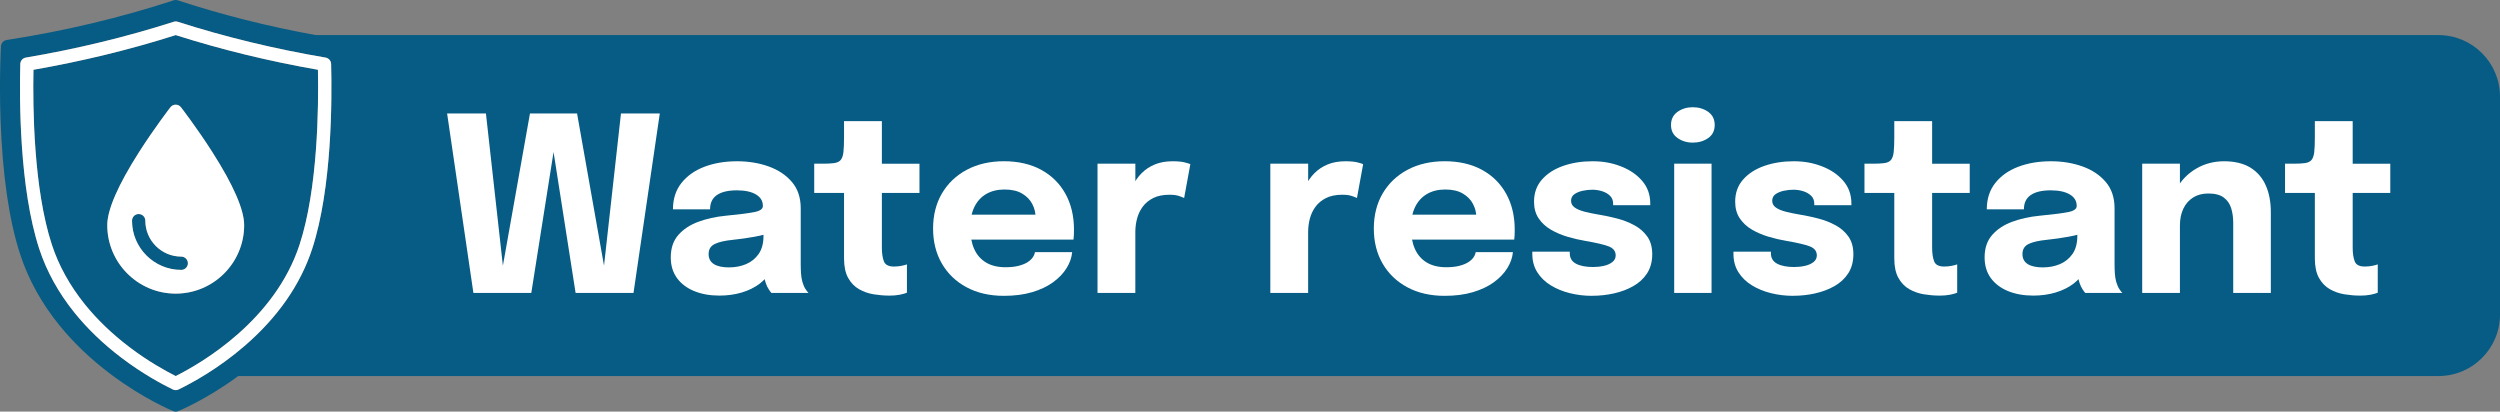
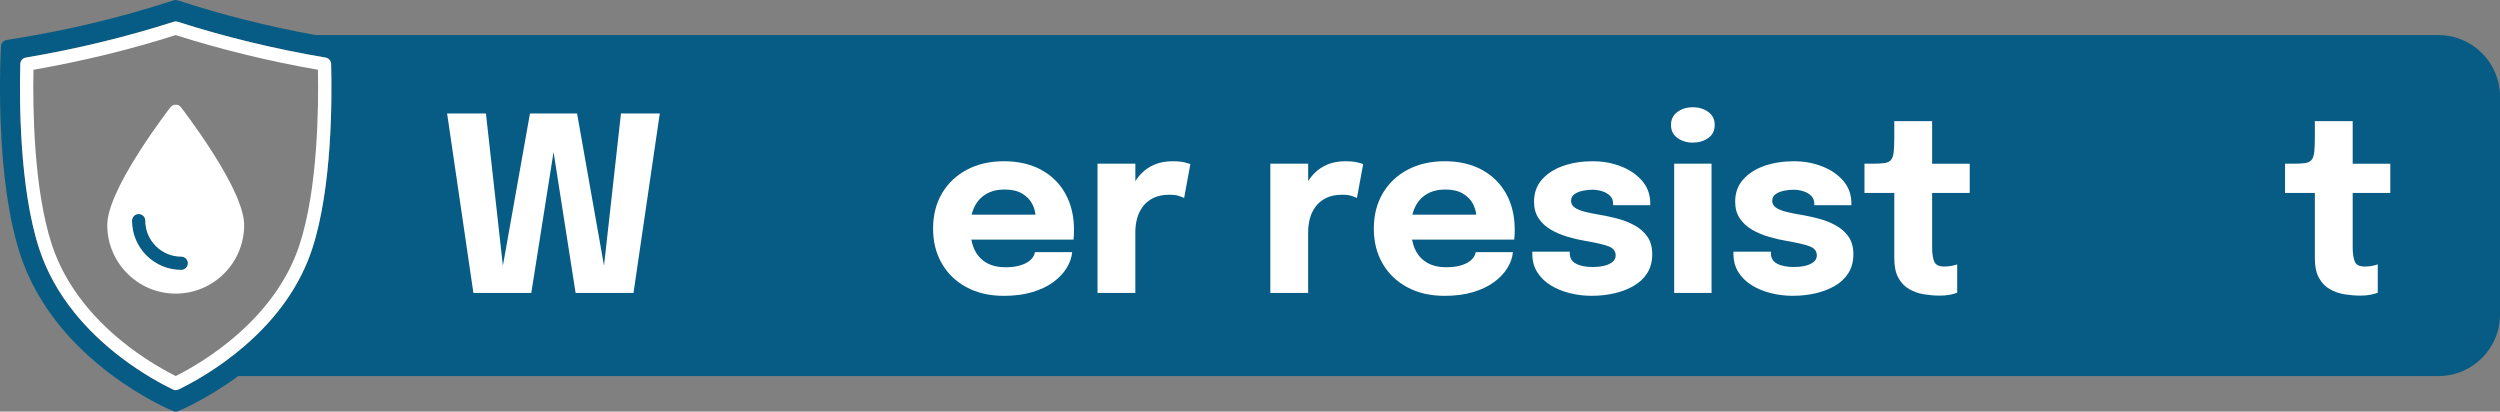
<svg xmlns="http://www.w3.org/2000/svg" id="Layer_1" data-name="Layer 1" viewBox="0 0 1146.93 188.82">
  <rect x="0" y="0" width="1146.93" height="188.82" fill="#808080" stroke="none" />
  <defs>
    <style>
      .cls-1 {
        fill: #fff;
      }

      .cls-2 {
        fill: #065c84;
      }
    </style>
  </defs>
  <g>
-     <path class="cls-2" d="m145.86,32.01c-22.41-3.91-44.34-9.25-65.25-15.91-20.92,6.66-42.85,12-65.26,15.91-.34,17.28.05,54.65,8.46,80.29,3.14,9.58,8.23,18.77,15.11,27.31,5.65,7.01,12.52,13.61,20.42,19.61,8.59,6.53,16.59,10.95,21.27,13.3,12.01-6.02,45.41-25.5,56.8-60.22,8.41-25.64,8.8-63.01,8.45-80.29Zm-65.25,102.69c-17.32,0-31.4-14.09-31.4-31.4,0-7.09,4.93-18.4,14.65-33.63,7.08-11.09,14.26-20.38,14.33-20.47.58-.75,1.47-1.18,2.42-1.18s1.83.43,2.41,1.18c.07.09,7.25,9.38,14.33,20.47,9.73,15.23,14.66,26.54,14.66,33.63,0,17.31-14.09,31.4-31.4,31.4Z" />
    <path class="cls-2" d="m86.2,120.77c0,1.69-1.37,3.05-3.06,3.05-12.45,0-22.57-10.12-22.57-22.57,0-1.69,1.36-3.06,3.05-3.06s3.05,1.37,3.05,3.06c0,9.08,7.39,16.47,16.47,16.47,1.69,0,3.06,1.37,3.06,3.05Z" />
    <path class="cls-2" d="m1118.69,16.1H144.82C123.04,12.14,101.82,6.79,81.56.15c-.62-.2-1.29-.2-1.9,0C55.27,8.14,29.49,14.27,3.03,18.35c-1.42.22-2.49,1.4-2.58,2.84-.01.14-.86,14.74-.2,33.66.89,25.51,3.93,46.37,9.06,61.99,3.75,11.44,9.79,22.34,17.94,32.39,6.49,8.01,14.33,15.49,23.3,22.26,15.25,11.5,28.36,16.88,28.91,17.1.37.15.76.23,1.15.23s.78-.08,1.14-.23c.54-.21,12.89-5.28,27.54-16.07h1009.4c15.6,0,28.24-12.64,28.24-28.24V44.34c0-15.6-12.64-28.24-28.24-28.24ZM143.21,114.2c-5.39,16.43-15.84,31.43-31.07,44.56-12.14,10.48-24.13,16.97-30.2,19.91-.42.2-.87.31-1.33.31s-.91-.11-1.33-.31c-4.58-2.22-13.74-7.07-23.63-14.59-8.29-6.3-15.52-13.24-21.48-20.64-7.35-9.11-12.79-18.95-16.16-29.24C8.87,86.34,8.88,45.58,9.31,29.35c.04-1.46,1.1-2.69,2.54-2.93,23.32-3.95,46.14-9.48,67.83-16.43.6-.19,1.25-.19,1.86,0,21.69,6.95,44.51,12.48,67.82,16.43,1.44.24,2.51,1.47,2.55,2.93.43,16.23.44,56.98-8.7,84.85Z" />
    <path class="cls-1" d="m151.91,29.35c-.04-1.46-1.11-2.69-2.55-2.93-23.31-3.95-46.13-9.48-67.82-16.43-.61-.19-1.26-.19-1.86,0-21.69,6.95-44.51,12.48-67.83,16.43-1.44.24-2.5,1.47-2.54,2.93-.43,16.23-.44,56.99,8.7,84.85,3.37,10.29,8.81,20.13,16.16,29.24,5.96,7.4,13.19,14.34,21.48,20.64,9.89,7.52,19.05,12.37,23.63,14.59.42.2.88.31,1.33.31s.91-.11,1.33-.31c6.07-2.94,18.06-9.43,30.2-19.91,15.23-13.13,25.68-28.13,31.07-44.56,9.14-27.87,9.13-68.62,8.7-84.85Zm-14.5,82.95c-11.39,34.72-44.79,54.2-56.8,60.22-4.68-2.35-12.68-6.77-21.27-13.3-7.9-6-14.77-12.6-20.42-19.61-6.88-8.54-11.97-17.73-15.11-27.31-8.41-25.64-8.8-63.01-8.46-80.29,22.41-3.91,44.34-9.25,65.26-15.91,20.91,6.66,42.84,12,65.25,15.91.35,17.28-.04,54.65-8.45,80.29Z" />
    <path class="cls-1" d="m97.35,69.67c-7.08-11.09-14.26-20.38-14.33-20.47-.58-.75-1.47-1.18-2.41-1.18s-1.84.43-2.42,1.18c-.07.09-7.25,9.38-14.33,20.47-9.72,15.23-14.65,26.54-14.65,33.63,0,17.31,14.08,31.4,31.4,31.4s31.4-14.09,31.4-31.4c0-7.09-4.93-18.4-14.66-33.63Zm-14.21,54.15c-12.45,0-22.57-10.12-22.57-22.57,0-1.69,1.36-3.06,3.05-3.06s3.05,1.37,3.05,3.06c0,9.08,7.39,16.47,16.47,16.47,1.69,0,3.06,1.37,3.06,3.05s-1.37,3.05-3.06,3.05Z" />
  </g>
  <g>
    <path class="cls-1" d="m217.18,134.38l-12.06-82.34h17.81l8.76,78.6-2.51-.11,13.96-78.49h21.6l13.9,78.49-2.51.11,8.76-78.6h17.81l-12.06,82.34h-26.57l-11-70.34h1.79l-11.11,70.34h-26.57Z" />
-     <path class="cls-1" d="m330.01,135.61c-4.32,0-8.16-.69-11.53-2.07s-6-3.37-7.9-5.97c-1.9-2.6-2.85-5.77-2.85-9.49,0-4.21,1.15-7.63,3.46-10.27,2.31-2.64,5.37-4.66,9.18-6.06,3.81-1.4,7.96-2.32,12.42-2.76,6.51-.63,11.01-1.21,13.48-1.73,2.47-.52,3.71-1.43,3.71-2.74v-.11c0-2.2-1.05-3.93-3.15-5.19-2.1-1.26-5.03-1.9-8.79-1.9-3.98,0-7.03.72-9.13,2.15-2.1,1.43-3.15,3.62-3.15,6.56h-17.03c0-4.76,1.29-8.78,3.88-12.06,2.59-3.27,6.09-5.76,10.52-7.45,4.43-1.69,9.43-2.54,15.02-2.54,5.21,0,10.03.79,14.46,2.37,4.43,1.58,7.99,3.96,10.69,7.12,2.7,3.16,4.05,7.18,4.05,12.06v25.62c0,1.53.05,2.99.14,4.38.09,1.4.31,2.67.64,3.82.37,1.3.84,2.38,1.4,3.24.56.86,1.02,1.45,1.4,1.79h-17.03c-.26-.26-.66-.8-1.2-1.62-.54-.82-1-1.77-1.37-2.85-.45-1.3-.77-2.61-.98-3.94-.21-1.32-.31-2.88-.31-4.66l3.57,2.46c-1.04,2.46-2.73,4.57-5.05,6.34-2.33,1.77-5.08,3.13-8.26,4.08-3.18.95-6.62,1.42-10.3,1.42Zm4.63-12.95c2.72,0,5.26-.49,7.62-1.48,2.36-.99,4.29-2.54,5.78-4.66,1.49-2.12,2.23-4.89,2.23-8.32v-5.97l4.3,4.19c-2.46.89-5.29,1.63-8.51,2.21-3.22.58-6.43,1.03-9.63,1.37-3.8.37-6.63,1.01-8.51,1.93-1.88.91-2.82,2.45-2.82,4.61,0,2.05.8,3.58,2.4,4.61,1.6,1.02,3.98,1.54,7.15,1.54Z" />
-     <path class="cls-1" d="m407.83,135.61c-2.27,0-4.61-.2-7.01-.59-2.4-.39-4.63-1.17-6.7-2.34-2.06-1.17-3.73-2.89-5-5.16-1.27-2.27-1.9-5.27-1.9-8.99v-30.03h-13.68v-13.4h3.85c2.23,0,4.01-.09,5.33-.28,1.32-.19,2.31-.66,2.96-1.42.65-.76,1.07-1.96,1.26-3.6.19-1.64.28-3.89.28-6.75v-7.48h17.36v19.54h17.25v13.4h-17.25v25.12c0,2.57.31,4.65.92,6.25.62,1.6,2.15,2.4,4.61,2.4,1.23,0,2.39-.11,3.49-.33s1.93-.45,2.48-.67v13.01c-.78.33-1.88.64-3.29.92-1.42.28-3.07.42-4.97.42Z" />
    <path class="cls-1" d="m437.47,109.93v-11.44h39.3l-1.67,2.9v-1.67c0-2.12-.5-4.16-1.51-6.11-1-1.95-2.56-3.55-4.66-4.8-2.1-1.25-4.79-1.87-8.07-1.87s-6.09.7-8.46,2.09c-2.36,1.4-4.17,3.4-5.42,6-1.25,2.61-1.87,5.75-1.87,9.43s.6,7.04,1.81,9.74c1.21,2.7,3.01,4.77,5.42,6.22,2.4,1.45,5.39,2.18,8.96,2.18,2.31,0,4.3-.21,5.97-.64,1.67-.43,3.04-.98,4.1-1.65s1.87-1.41,2.43-2.23c.56-.82.89-1.62,1-2.4h17.08c-.22,2.49-1.08,4.94-2.57,7.34-1.49,2.4-3.55,4.56-6.2,6.48-2.64,1.92-5.85,3.43-9.63,4.55s-8.09,1.67-12.92,1.67c-6.55,0-12.26-1.31-17.14-3.94-4.88-2.62-8.65-6.25-11.33-10.89-2.68-4.63-4.02-9.98-4.02-16.05s1.37-11.53,4.1-16.16c2.74-4.63,6.55-8.24,11.44-10.83,4.89-2.59,10.56-3.88,17-3.88s12.28,1.31,17.08,3.94c4.8,2.62,8.5,6.29,11.11,11,2.6,4.71,3.91,10.19,3.91,16.44,0,.93-.02,1.82-.06,2.68-.04.86-.09,1.49-.17,1.9h-55.04Z" />
    <path class="cls-1" d="m503.51,134.38v-59.29h17.36v20.43l-3.57-2.23c.41-2.79,1.15-5.36,2.23-7.7,1.08-2.34,2.47-4.38,4.19-6.11,1.71-1.73,3.75-3.08,6.11-4.05,2.36-.97,5.07-1.45,8.12-1.45,2.38,0,4.25.18,5.61.53,1.36.35,2.21.62,2.54.81l-2.85,15.52c-.33-.19-1.08-.48-2.23-.89-1.15-.41-2.64-.61-4.47-.61-2.98,0-5.47.5-7.48,1.51s-3.62,2.34-4.83,3.99c-1.21,1.66-2.08,3.49-2.6,5.5-.52,2.01-.78,4.04-.78,6.09v27.97h-17.36Z" />
    <path class="cls-1" d="m582.79,134.38v-59.29h17.36v20.43l-3.57-2.23c.41-2.79,1.15-5.36,2.23-7.7,1.08-2.34,2.47-4.38,4.19-6.11,1.71-1.73,3.75-3.08,6.11-4.05,2.36-.97,5.07-1.45,8.12-1.45,2.38,0,4.25.18,5.61.53,1.36.35,2.21.62,2.54.81l-2.85,15.52c-.33-.19-1.08-.48-2.23-.89-1.15-.41-2.64-.61-4.47-.61-2.98,0-5.47.5-7.48,1.51s-3.62,2.34-4.83,3.99c-1.21,1.66-2.08,3.49-2.6,5.5-.52,2.01-.78,4.04-.78,6.09v27.97h-17.36Z" />
    <path class="cls-1" d="m639.67,109.93v-11.44h39.3l-1.67,2.9v-1.67c0-2.12-.5-4.16-1.51-6.11-1-1.95-2.56-3.55-4.66-4.8-2.1-1.25-4.79-1.87-8.07-1.87s-6.09.7-8.46,2.09c-2.36,1.4-4.17,3.4-5.42,6-1.25,2.61-1.87,5.75-1.87,9.43s.6,7.04,1.81,9.74c1.21,2.7,3.01,4.77,5.42,6.22,2.4,1.45,5.39,2.18,8.96,2.18,2.31,0,4.3-.21,5.97-.64,1.67-.43,3.04-.98,4.1-1.65s1.87-1.41,2.43-2.23c.56-.82.89-1.62,1-2.4h17.08c-.22,2.49-1.08,4.94-2.57,7.34-1.49,2.4-3.55,4.56-6.2,6.48-2.64,1.92-5.85,3.43-9.63,4.55s-8.09,1.67-12.92,1.67c-6.55,0-12.26-1.31-17.14-3.94-4.88-2.62-8.65-6.25-11.33-10.89-2.68-4.63-4.02-9.98-4.02-16.05s1.37-11.53,4.1-16.16c2.74-4.63,6.55-8.24,11.44-10.83,4.89-2.59,10.56-3.88,17-3.88s12.28,1.31,17.08,3.94c4.8,2.62,8.5,6.29,11.11,11,2.6,4.71,3.91,10.19,3.91,16.44,0,.93-.02,1.82-.06,2.68-.04.86-.09,1.49-.17,1.9h-55.04Z" />
    <path class="cls-1" d="m730.39,135.72c-3.54,0-6.94-.41-10.22-1.23-3.28-.82-6.21-2.03-8.79-3.63-2.59-1.6-4.63-3.6-6.14-6-1.51-2.4-2.26-5.2-2.26-8.4v-1h17.19v.78c0,2.16.96,3.74,2.88,4.75s4.51,1.51,7.79,1.51c1.71,0,3.36-.18,4.94-.53,1.58-.35,2.88-.93,3.91-1.73,1.02-.8,1.54-1.81,1.54-3.04,0-1.97-1.09-3.37-3.27-4.19-2.18-.82-5.67-1.64-10.47-2.46-2.72-.45-5.47-1.08-8.26-1.9-2.79-.82-5.36-1.91-7.7-3.27-2.34-1.36-4.22-3.09-5.64-5.19-1.42-2.1-2.12-4.66-2.12-7.68,0-4.02,1.22-7.41,3.66-10.16,2.44-2.75,5.68-4.84,9.74-6.25,4.06-1.41,8.52-2.12,13.4-2.12s8.99.77,13.01,2.32c4.02,1.54,7.28,3.76,9.77,6.64,2.49,2.88,3.74,6.36,3.74,10.41v.78h-17.03v-.67c0-1.49-.47-2.7-1.42-3.63-.95-.93-2.15-1.63-3.6-2.09-1.45-.47-2.96-.7-4.52-.7-1.42,0-2.88.16-4.38.47-1.51.32-2.78.84-3.82,1.56-1.04.73-1.56,1.74-1.56,3.04s.56,2.3,1.67,3.1c1.12.8,2.68,1.45,4.69,1.95s4.33.98,6.98,1.42c2.49.41,5.13.98,7.9,1.7,2.77.73,5.38,1.75,7.82,3.07,2.44,1.32,4.41,3.05,5.92,5.19,1.51,2.14,2.26,4.85,2.26,8.12s-.78,6.29-2.34,8.71c-1.56,2.42-3.68,4.38-6.34,5.89-2.66,1.51-5.62,2.62-8.88,3.35-3.26.73-6.6,1.09-10.02,1.09Z" />
    <path class="cls-1" d="m776.61,65.43c-2.68,0-5.02-.71-7.01-2.12-1.99-1.41-2.99-3.41-2.99-5.97s1-4.61,2.99-6.03c1.99-1.41,4.33-2.12,7.01-2.12s5.07.71,7.06,2.12c1.99,1.42,2.99,3.42,2.99,6.03s-1,4.61-2.99,6c-1.99,1.4-4.35,2.09-7.06,2.09Zm-8.54,68.95v-59.29h17.14v59.29h-17.14Z" />
    <path class="cls-1" d="m822.67,135.72c-3.54,0-6.94-.41-10.22-1.23-3.28-.82-6.21-2.03-8.79-3.63-2.59-1.6-4.63-3.6-6.14-6-1.51-2.4-2.26-5.2-2.26-8.4v-1h17.19v.78c0,2.16.96,3.74,2.88,4.75s4.51,1.51,7.79,1.51c1.71,0,3.36-.18,4.94-.53,1.58-.35,2.88-.93,3.91-1.73,1.02-.8,1.54-1.81,1.54-3.04,0-1.97-1.09-3.37-3.27-4.19-2.18-.82-5.67-1.64-10.47-2.46-2.72-.45-5.47-1.08-8.26-1.9-2.79-.82-5.36-1.91-7.7-3.27-2.34-1.36-4.22-3.09-5.64-5.19-1.42-2.1-2.12-4.66-2.12-7.68,0-4.02,1.22-7.41,3.66-10.16,2.44-2.75,5.68-4.84,9.74-6.25,4.06-1.41,8.52-2.12,13.4-2.12s8.99.77,13.01,2.32c4.02,1.54,7.28,3.76,9.77,6.64,2.49,2.88,3.74,6.36,3.74,10.41v.78h-17.03v-.67c0-1.49-.47-2.7-1.42-3.63-.95-.93-2.15-1.63-3.6-2.09-1.45-.47-2.96-.7-4.52-.7-1.42,0-2.88.16-4.38.47-1.51.32-2.78.84-3.82,1.56-1.04.73-1.56,1.74-1.56,3.04s.56,2.3,1.67,3.1c1.12.8,2.68,1.45,4.69,1.95s4.33.98,6.98,1.42c2.49.41,5.13.98,7.9,1.7,2.77.73,5.38,1.75,7.82,3.07,2.44,1.32,4.41,3.05,5.92,5.19,1.51,2.14,2.26,4.85,2.26,8.12s-.78,6.29-2.34,8.71c-1.56,2.42-3.68,4.38-6.34,5.89-2.66,1.51-5.62,2.62-8.88,3.35-3.26.73-6.6,1.09-10.02,1.09Z" />
    <path class="cls-1" d="m889.66,135.61c-2.27,0-4.61-.2-7.01-.59-2.4-.39-4.63-1.17-6.7-2.34-2.07-1.17-3.73-2.89-5-5.16-1.27-2.27-1.9-5.27-1.9-8.99v-30.03h-13.68v-13.4h3.85c2.23,0,4.01-.09,5.33-.28,1.32-.19,2.31-.66,2.96-1.42.65-.76,1.07-1.96,1.26-3.6.19-1.64.28-3.89.28-6.75v-7.48h17.36v19.54h17.25v13.4h-17.25v25.12c0,2.57.31,4.65.92,6.25.61,1.6,2.15,2.4,4.61,2.4,1.23,0,2.39-.11,3.49-.33s1.93-.45,2.48-.67v13.01c-.78.33-1.88.64-3.29.92-1.42.28-3.07.42-4.97.42Z" />
-     <path class="cls-1" d="m932.76,135.61c-4.32,0-8.16-.69-11.53-2.07-3.37-1.38-6-3.37-7.9-5.97-1.9-2.6-2.85-5.77-2.85-9.49,0-4.21,1.15-7.63,3.46-10.27,2.31-2.64,5.37-4.66,9.18-6.06,3.81-1.4,7.96-2.32,12.42-2.76,6.51-.63,11.01-1.21,13.48-1.73,2.47-.52,3.71-1.43,3.71-2.74v-.11c0-2.2-1.05-3.93-3.15-5.19-2.1-1.26-5.03-1.9-8.79-1.9-3.98,0-7.03.72-9.13,2.15-2.1,1.43-3.15,3.62-3.15,6.56h-17.03c0-4.76,1.29-8.78,3.88-12.06,2.59-3.27,6.09-5.76,10.52-7.45,4.43-1.69,9.43-2.54,15.02-2.54,5.21,0,10.03.79,14.46,2.37,4.43,1.58,7.99,3.96,10.69,7.12,2.7,3.16,4.05,7.18,4.05,12.06v25.62c0,1.53.05,2.99.14,4.38.09,1.4.31,2.67.64,3.82.37,1.3.84,2.38,1.4,3.24.56.86,1.02,1.45,1.4,1.79h-17.03c-.26-.26-.66-.8-1.2-1.62-.54-.82-1-1.77-1.37-2.85-.45-1.3-.77-2.61-.98-3.94-.21-1.32-.31-2.88-.31-4.66l3.57,2.46c-1.04,2.46-2.73,4.57-5.05,6.34-2.33,1.77-5.08,3.13-8.26,4.08-3.18.95-6.62,1.42-10.3,1.42Zm4.63-12.95c2.72,0,5.26-.49,7.62-1.48,2.36-.99,4.29-2.54,5.78-4.66,1.49-2.12,2.23-4.89,2.23-8.32v-5.97l4.3,4.19c-2.46.89-5.29,1.63-8.51,2.21-3.22.58-6.43,1.03-9.63,1.37-3.8.37-6.63,1.01-8.51,1.93-1.88.91-2.82,2.45-2.82,4.61,0,2.05.8,3.58,2.4,4.61,1.6,1.02,3.98,1.54,7.15,1.54Z" />
-     <path class="cls-1" d="m982.78,134.38v-59.29h17.31v59.29h-17.31Zm41.76,0v-32.16c0-2.46-.32-4.7-.95-6.73-.63-2.03-1.77-3.66-3.41-4.88-1.64-1.23-4-1.84-7.09-1.84-2.68,0-5,.61-6.95,1.84-1.95,1.23-3.45,2.94-4.49,5.14-1.04,2.2-1.56,4.73-1.56,7.59l-4.8-3.46c0-5.14,1.12-9.64,3.35-13.51,2.23-3.87,5.26-6.9,9.07-9.1,3.81-2.2,8.05-3.29,12.7-3.29s8.88.98,12.03,2.93c3.14,1.95,5.49,4.67,7.03,8.15,1.54,3.48,2.32,7.55,2.32,12.2v37.12h-17.25Z" />
    <path class="cls-1" d="m1082.6,135.61c-2.27,0-4.61-.2-7.01-.59-2.4-.39-4.63-1.17-6.7-2.34-2.07-1.17-3.73-2.89-5-5.16-1.27-2.27-1.9-5.27-1.9-8.99v-30.03h-13.68v-13.4h3.85c2.23,0,4.01-.09,5.33-.28,1.32-.19,2.31-.66,2.96-1.42.65-.76,1.07-1.96,1.26-3.6.19-1.64.28-3.89.28-6.75v-7.48h17.36v19.54h17.25v13.4h-17.25v25.12c0,2.57.31,4.65.92,6.25.61,1.6,2.15,2.4,4.61,2.4,1.23,0,2.39-.11,3.49-.33s1.93-.45,2.48-.67v13.01c-.78.33-1.88.64-3.29.92-1.42.28-3.07.42-4.97.42Z" />
  </g>
</svg>